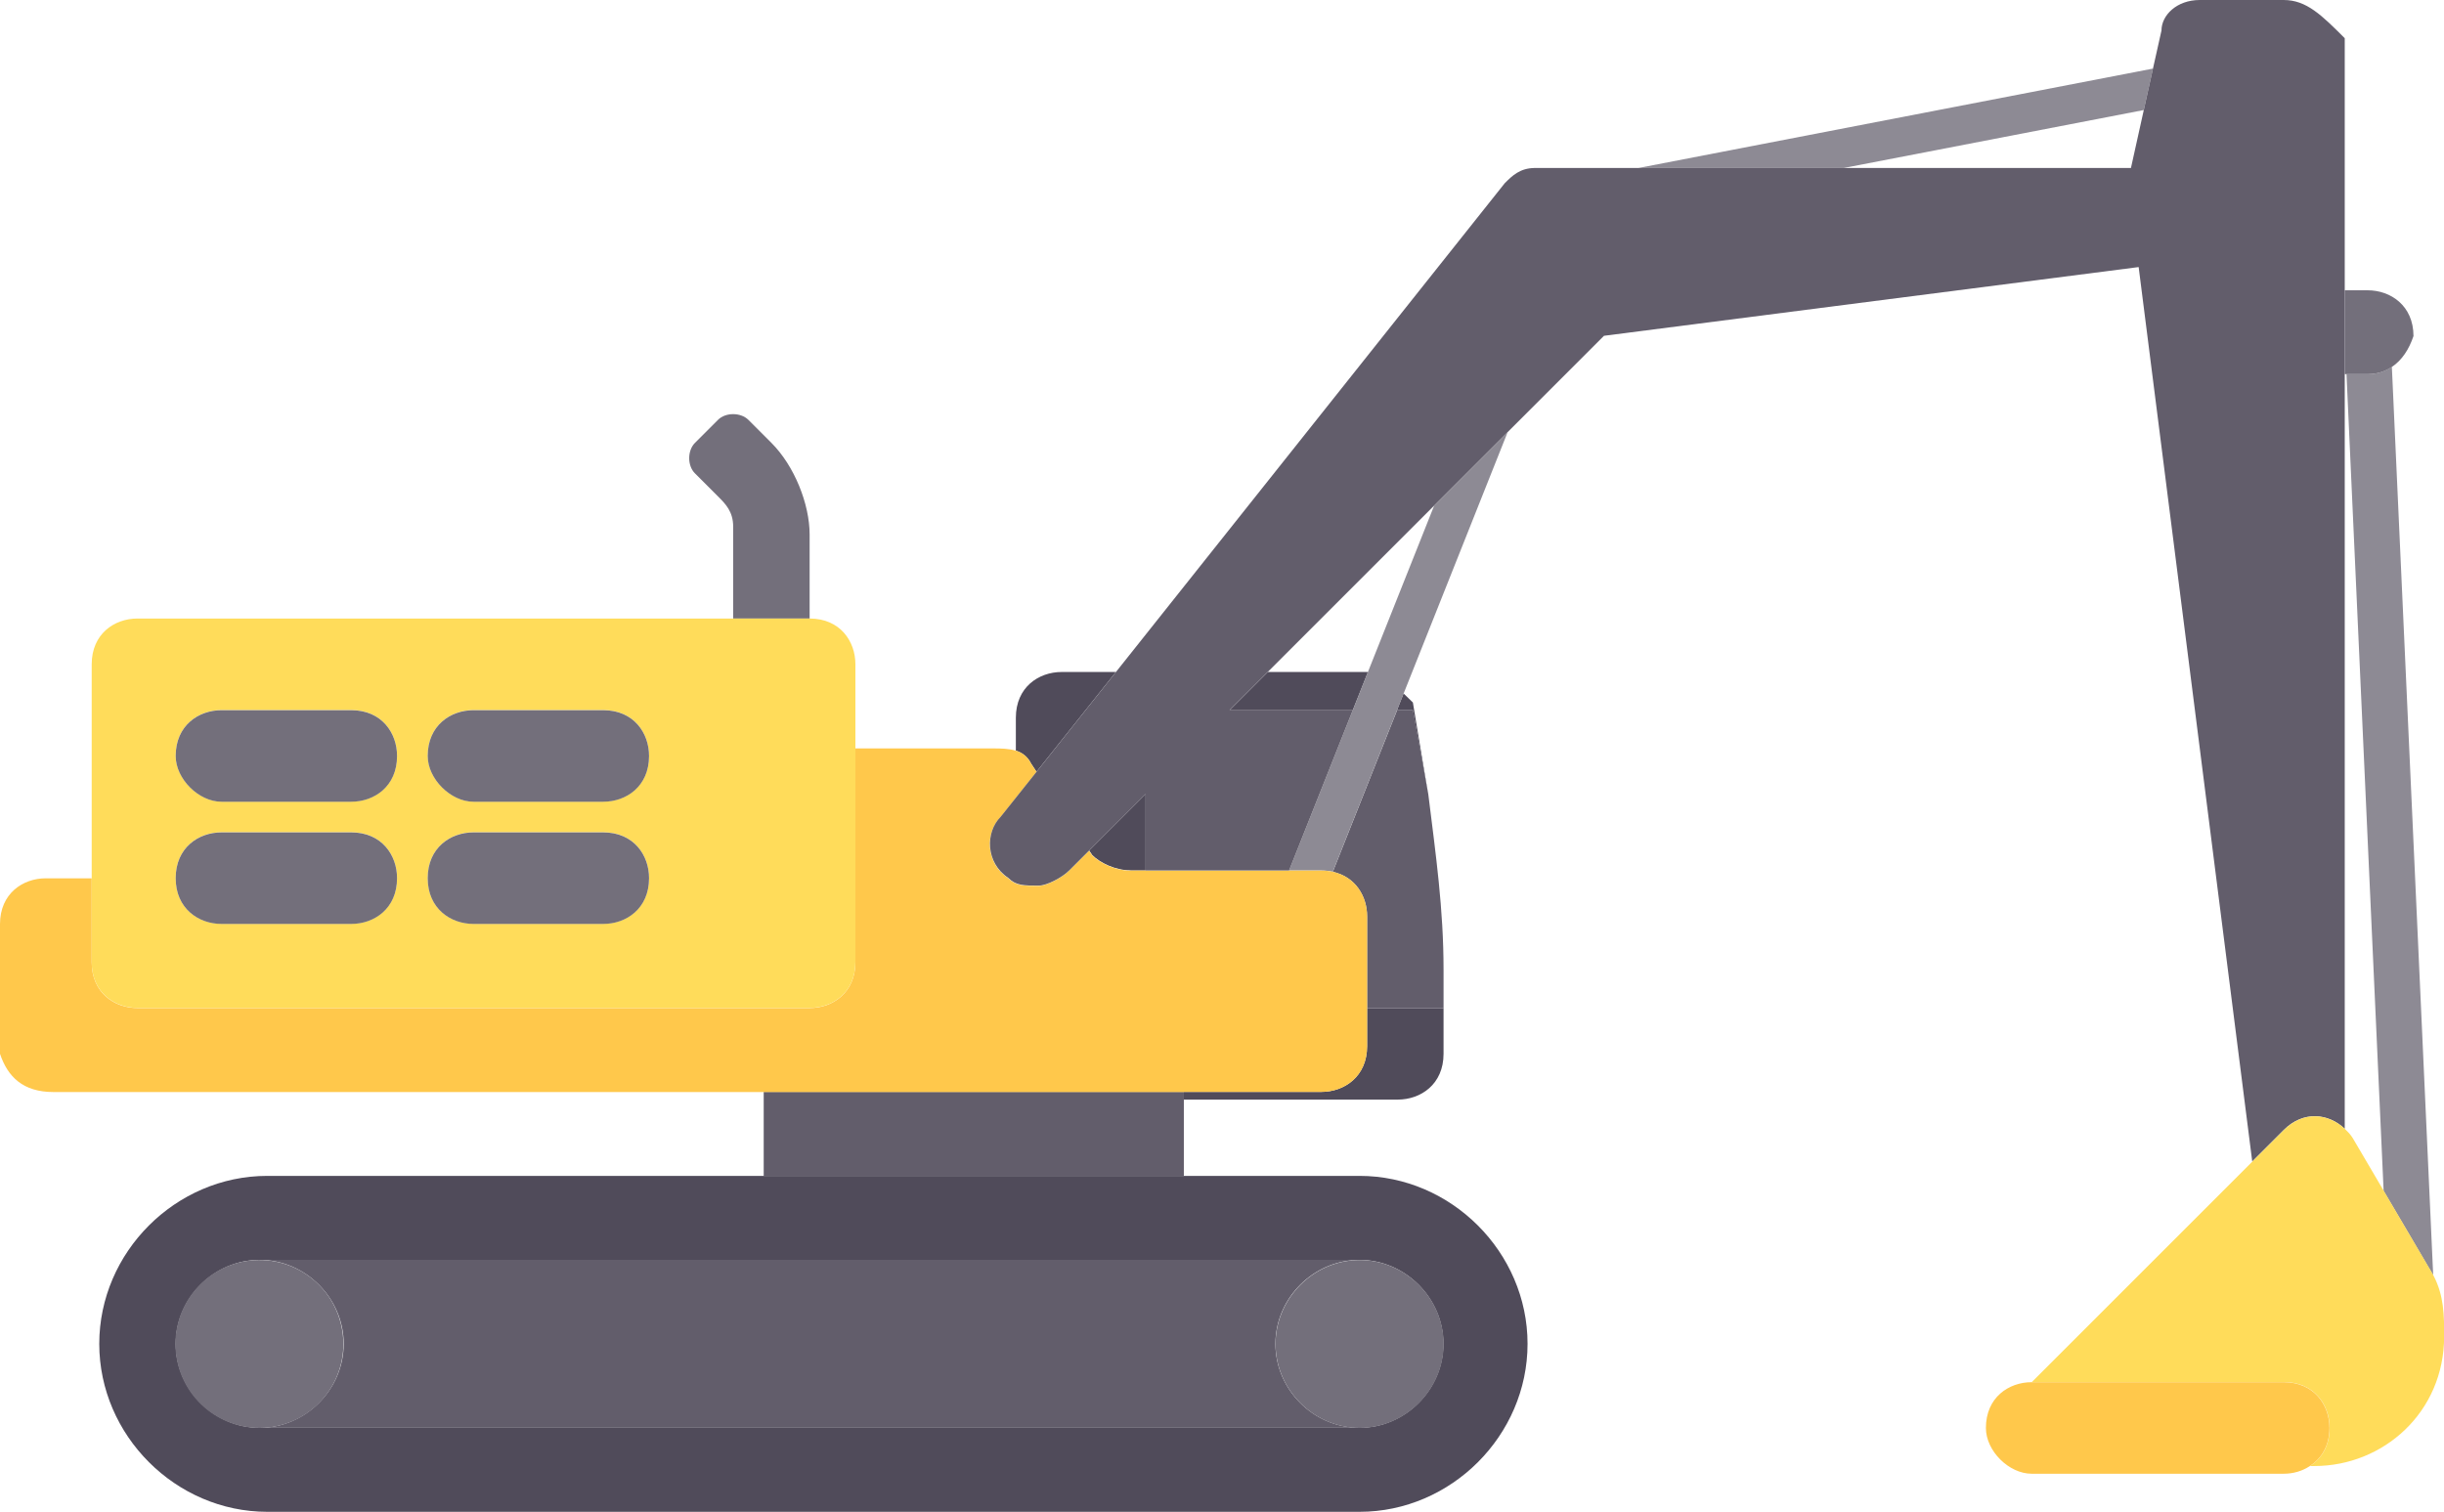
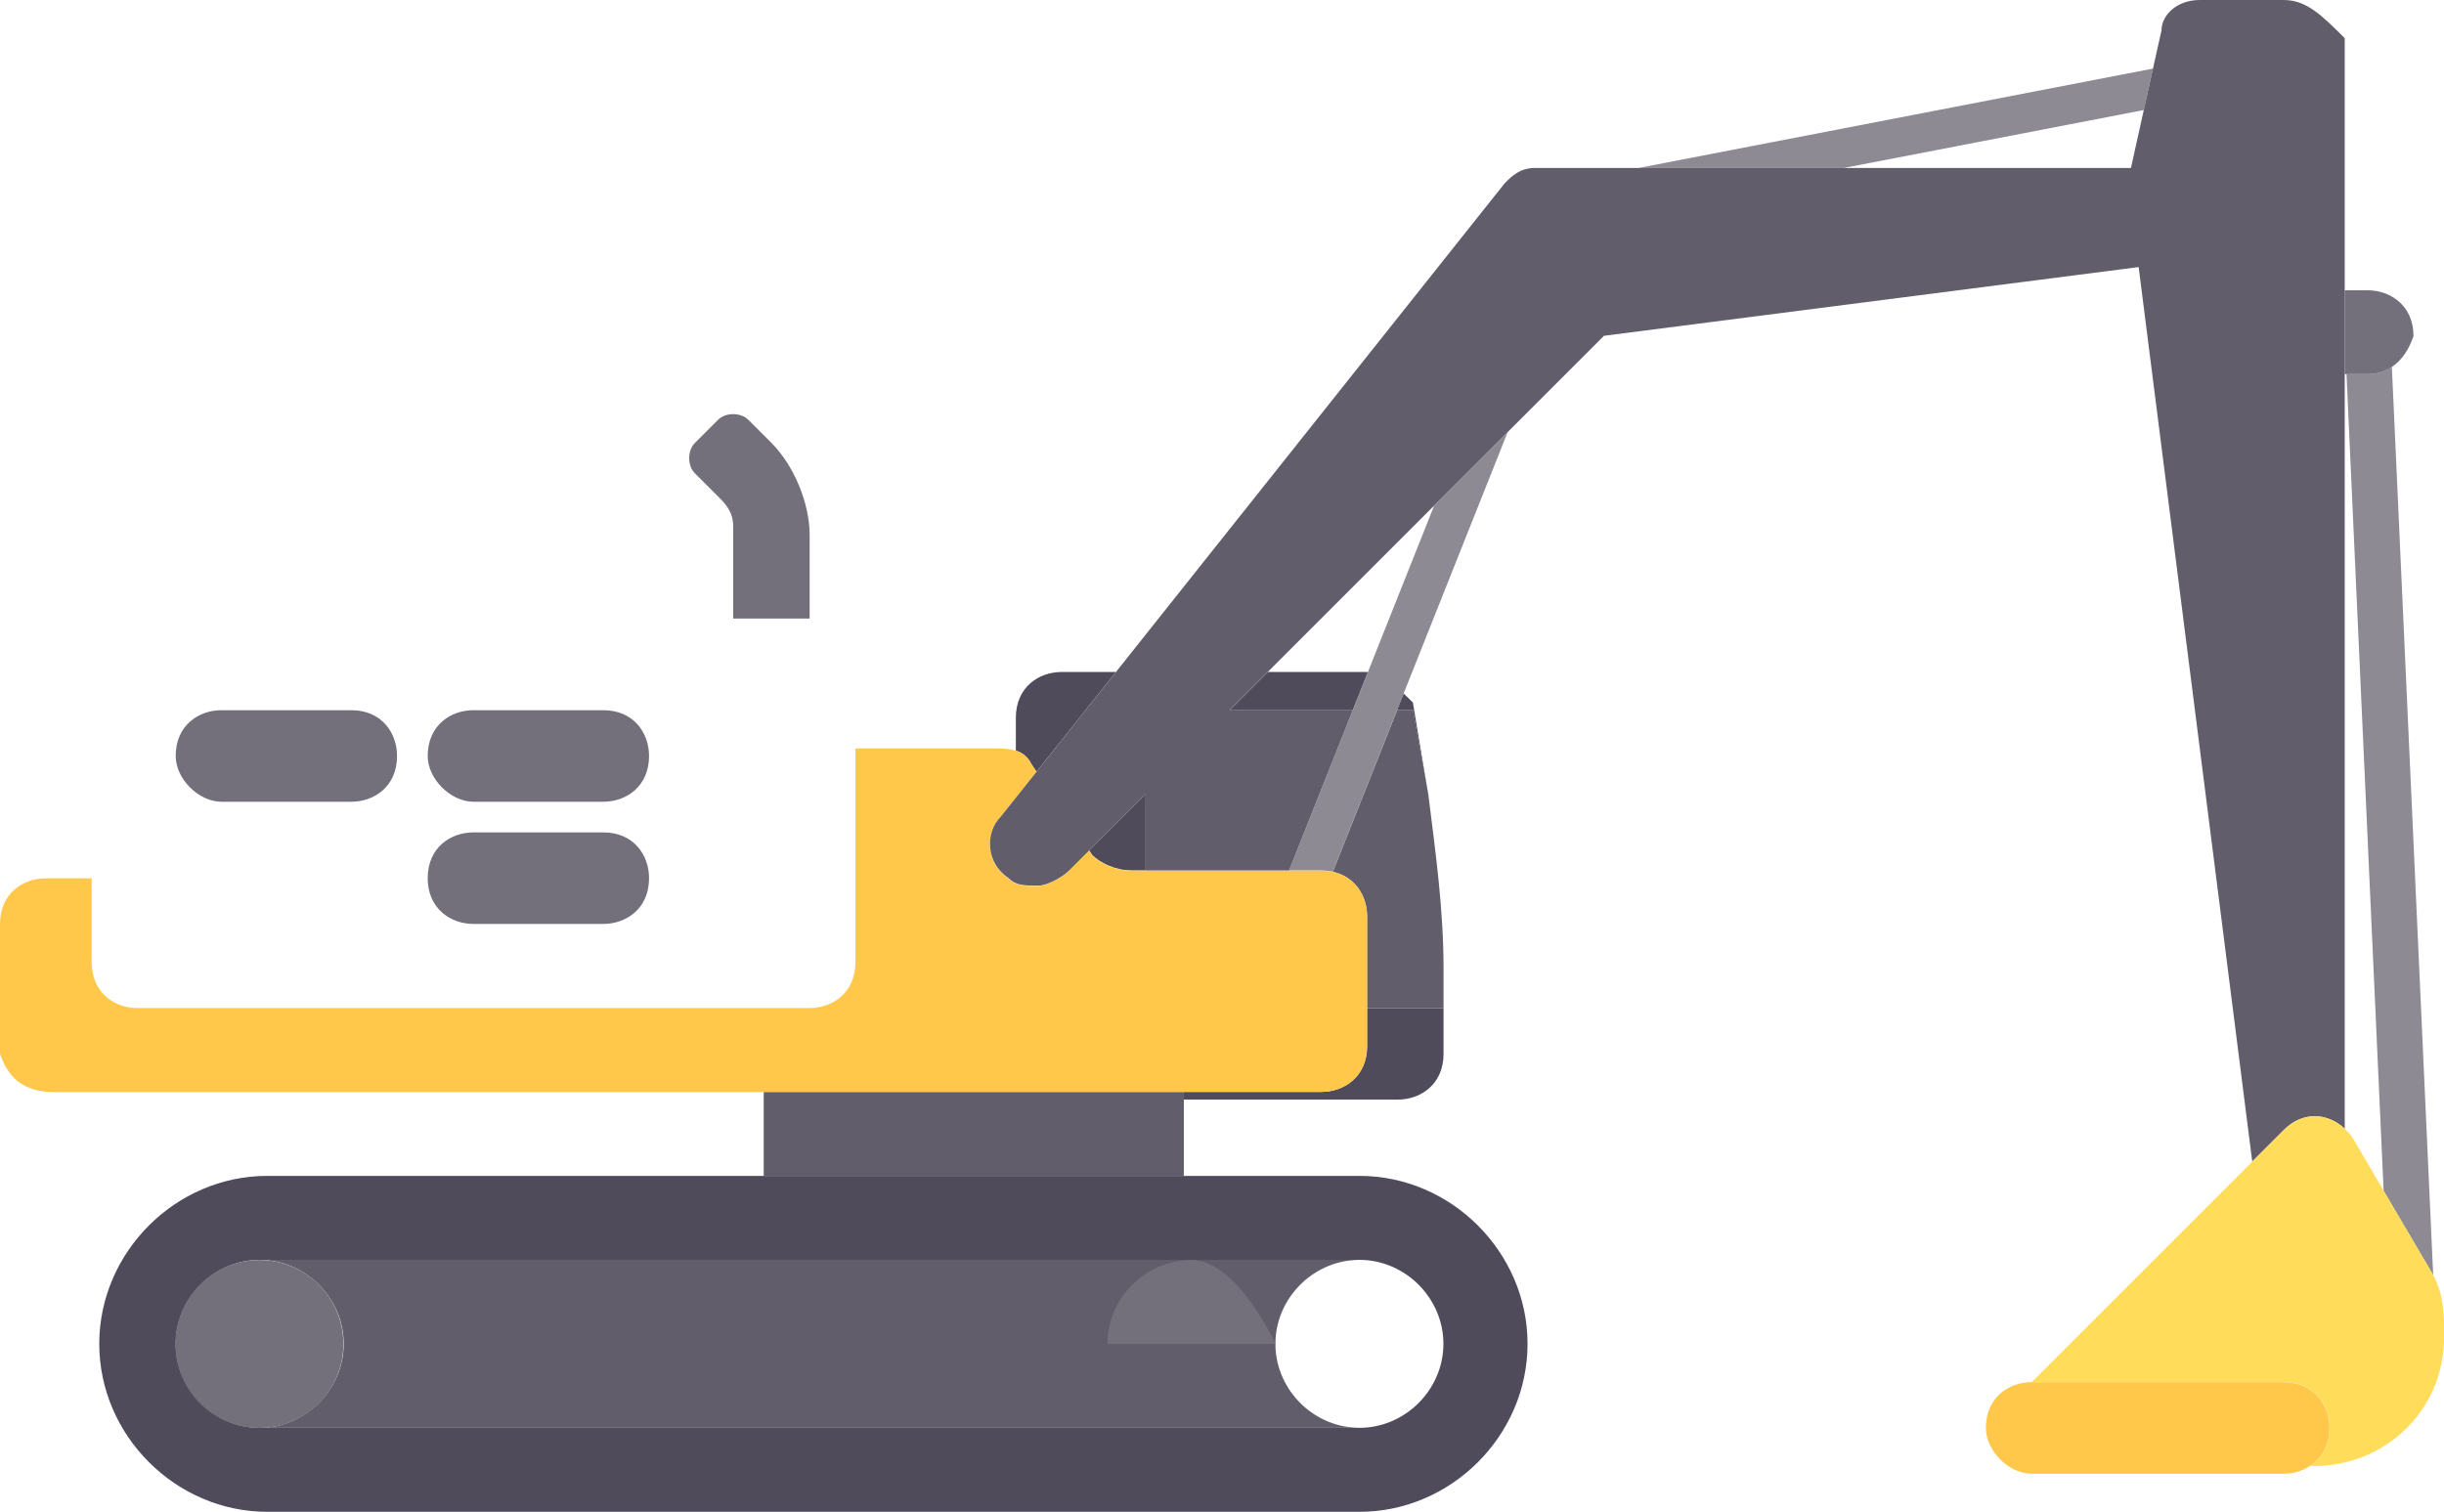
<svg xmlns="http://www.w3.org/2000/svg" viewBox="0 0 180.97 111.98">
  <path d="m157.79 12.44.95-4.29-22.21 4.29z" fill="none" />
  <path d="m101.29 49.77 4.9-12.31-12.31 12.31h7.35s.04 0 .06 0z" fill="none" />
  <path d="m173.62 27.71v55.9c.21.2.4.41.57.66l2.31 3.93-2.75-60.49z" fill="none" />
  <path d="m59.95 39.59c0-2.26-1.13-5.09-2.83-6.79l-1.7-1.7c-.57-.57-1.7-.57-2.26 0l-1.7 1.7c-.57.57-.57 1.7 0 2.26l1.7 1.7c.57.57 1.13 1.13 1.13 2.26v6.79h5.66z" fill="#736f7b" />
  <path d="m173.75 27.71 2.75 60.49 3.34 5.68c.13.19.23.38.33.57l-3.06-67.28c-.51.34-1.1.54-1.8.54h-1.57z" fill="#8d8a94" />
  <path d="m173.62 27.71h1.7c.7 0 1.29-.2 1.8-.54.73-.49 1.26-1.29 1.59-2.28 0-2.26-1.7-3.39-3.39-3.39h-1.7v6.22z" fill="#736f7b" />
  <path d="m158.74 8.15.68-3.07-38.09 7.36h15.2z" fill="#8d8a94" />
  <g fill="#504b5a">
    <path d="m101.23 49.77h-7.35l-2.83 2.83h9.12l1.12-2.82s-.04 0-.06 0z" />
    <path d="m101.23 77.48c0 2.26-1.7 3.39-3.39 3.39h-10.18v.57h15.84c1.7 0 3.39-1.13 3.39-3.39v-3.39h-5.66v2.83z" />
    <path d="m104.62 52.6 1.13 6.22-1.13-6.79c-.23-.23-.46-.45-.69-.67l-.49 1.24z" />
    <path d="m83.7 64.47h1.13c0-2.08 0-4.11 0-5.66l-4.18 4.18.23.34c.57.57 1.7 1.13 2.83 1.13z" />
    <path d="m76.35 56.55.4.61 5.88-7.39h-4.02c-1.7 0-3.39 1.13-3.39 3.39v2.43c.46.15.86.43 1.13.96z" />
  </g>
  <path d="m103.45 52.6-4.76 11.97c1.69.37 2.54 1.83 2.54 3.3v6.79h5.66v-2.83c0-4.52-.57-8.48-1.13-13.01l-1.13-6.22z" fill="#625d6b" />
  <path d="m101.29 49.77-1.12 2.82-4.72 11.88h2.39c.3 0 .59.04.85.09l4.76-11.97.49-1.24 7.69-19.33-5.44 5.44z" fill="#8d8a94" />
  <path d="m56.55 80.87v6.22h31.11v-5.65-.57z" fill="#625d6b" />
  <path d="m19.79 87.09c-6.79 0-12.44 5.66-12.44 12.44s5.66 12.44 12.44 12.44h80.88c6.79 0 12.44-5.66 12.44-12.44 0-6.79-5.66-12.44-12.44-12.44zm80.87 6.22c3.39 0 6.22 2.83 6.22 6.22s-2.83 6.22-6.22 6.22c-.19 0-.38-.01-.57-.03v.03h-80.86c-3.39 0-6.22-2.83-6.22-6.22s2.83-6.22 6.22-6.22h80.87v.03c.19-.02.37-.03.57-.03z" fill="#504b5a" />
  <path d="m19.23 93.31c3.39 0 6.22 2.83 6.22 6.22s-2.83 6.22-6.22 6.22h80.87v-.03c-3.14-.29-5.66-2.99-5.66-6.19s2.52-5.9 5.66-6.19v-.03z" fill="#625d6b" />
  <circle cx="19.23" cy="99.54" fill="#736f7b" r="6.22" transform="matrix(.987 -.16 .16 .987 -15.7 4.37)" />
-   <path d="m94.45 99.54c0 3.2 2.52 5.9 5.66 6.19.19.02.37.03.57.03 3.39 0 6.22-2.83 6.22-6.22s-2.83-6.22-6.22-6.22c-.19 0-.38.01-.57.03-3.14.29-5.66 2.99-5.66 6.19z" fill="#736f7b" />
+   <path d="m94.45 99.54s-2.83-6.22-6.22-6.22c-.19 0-.38.01-.57.03-3.14.29-5.66 2.99-5.66 6.19z" fill="#736f7b" />
  <path d="m87.66 80.87h10.18c1.7 0 3.39-1.13 3.39-3.39v-9.61c0-1.47-.85-2.93-2.54-3.3-.26-.06-.54-.09-.85-.09h-14.14c-1.13 0-2.26-.57-2.83-1.13l-.23-.34-1.47 1.47c-.57.57-1.7 1.13-2.26 1.13-1.13 0-1.7 0-2.26-.57-1.7-1.13-1.7-3.39-.57-4.52l2.67-3.35-.4-.61c-.27-.54-.67-.82-1.13-.96-.51-.16-1.1-.17-1.7-.17h-10.18v15.84c0 2.26-1.7 3.39-3.39 3.39h-49.77c-1.7 0-3.39-1.13-3.39-3.39v-6.22h-3.4c-1.7 0-3.39 1.13-3.39 3.39v9.61c.57 1.7 1.7 2.83 3.96 2.83h83.7z" fill="#ffc84b" />
-   <path d="m10.18 74.65h49.77c1.7 0 3.39-1.13 3.39-3.39v-22.06c0-1.7-1.13-3.39-3.39-3.39h-49.77c-1.7 0-3.39 1.13-3.39 3.39v22.06c0 2.26 1.7 3.39 3.39 3.39zm24.88-22.06h9.61c2.26 0 3.39 1.7 3.39 3.39 0 2.26-1.7 3.39-3.39 3.39h-9.61c-1.7 0-3.39-1.7-3.39-3.39 0-2.26 1.7-3.39 3.39-3.39zm0 9.05h9.61c2.26 0 3.39 1.7 3.39 3.39 0 2.26-1.7 3.39-3.39 3.39h-9.61c-1.7 0-3.39-1.13-3.39-3.39s1.7-3.39 3.39-3.39zm-18.66-9.05h9.61c2.26 0 3.39 1.7 3.39 3.39 0 2.26-1.7 3.39-3.39 3.39h-9.61c-1.7 0-3.39-1.7-3.39-3.39 0-2.26 1.7-3.39 3.39-3.39zm0 9.05h9.61c2.26 0 3.39 1.7 3.39 3.39 0 2.26-1.7 3.39-3.39 3.39h-9.61c-1.7 0-3.39-1.13-3.39-3.39s1.7-3.39 3.39-3.39z" fill="#ffdc5a" />
  <path d="m16.4 59.38h9.61c1.7 0 3.39-1.13 3.39-3.39 0-1.7-1.13-3.39-3.39-3.39h-9.61c-1.7 0-3.39 1.13-3.39 3.39 0 1.7 1.7 3.39 3.39 3.39z" fill="#736f7b" />
-   <path d="m16.4 68.43h9.61c1.7 0 3.39-1.13 3.39-3.39 0-1.7-1.13-3.39-3.39-3.39h-9.61c-1.7 0-3.39 1.13-3.39 3.39s1.7 3.39 3.39 3.39z" fill="#736f7b" />
  <path d="m35.06 59.38h9.61c1.7 0 3.39-1.13 3.39-3.39 0-1.7-1.13-3.39-3.39-3.39h-9.61c-1.7 0-3.39 1.13-3.39 3.39 0 1.7 1.7 3.39 3.39 3.39z" fill="#736f7b" />
  <path d="m35.06 68.43h9.61c1.7 0 3.39-1.13 3.39-3.39 0-1.7-1.13-3.39-3.39-3.39h-9.61c-1.7 0-3.39 1.13-3.39 3.39s1.7 3.39 3.39 3.39z" fill="#736f7b" />
  <path d="m173.62 83.61v-80.78c-1.7-1.7-2.83-2.83-4.52-2.83h-6.22c-1.7 0-2.83 1.13-2.83 2.26l-.63 2.82-.68 3.07-.95 4.29h-44.11c-1.13 0-1.7.57-2.26 1.13l-28.78 36.19-5.88 7.39-2.67 3.35c-1.13 1.13-1.13 3.39.57 4.52.57.57 1.13.57 2.26.57.57 0 1.7-.57 2.26-1.13l1.47-1.47 4.18-4.18v5.66h10.62l4.72-11.88h-9.12l2.83-2.83 12.31-12.31 5.44-5.44 7.14-7.14 39.59-5.09 8.41 66.24 2.33-2.33c1.45-1.45 3.31-1.24 4.52-.09z" fill="#625d6b" />
  <path d="m180.18 94.45c-.1-.19-.21-.38-.33-.57l-3.34-5.68-2.31-3.93c-.16-.25-.36-.46-.57-.66-1.22-1.15-3.07-1.36-4.52.09l-2.33 2.33-16.33 16.33h18.66c2.26 0 3.39 1.7 3.39 3.39 0 1.35-.61 2.28-1.45 2.83h.32c5.09 0 9.61-3.96 9.61-9.61 0-1.51 0-3.01-.8-4.52z" fill="#ffdc5a" />
  <path d="m172.49 105.76c0-1.7-1.13-3.39-3.39-3.39h-18.66c-1.7 0-3.39 1.13-3.39 3.39 0 1.7 1.7 3.39 3.39 3.39h18.66c.69 0 1.37-.19 1.94-.57.84-.55 1.45-1.48 1.45-2.83z" fill="#ffc84b" />
</svg>